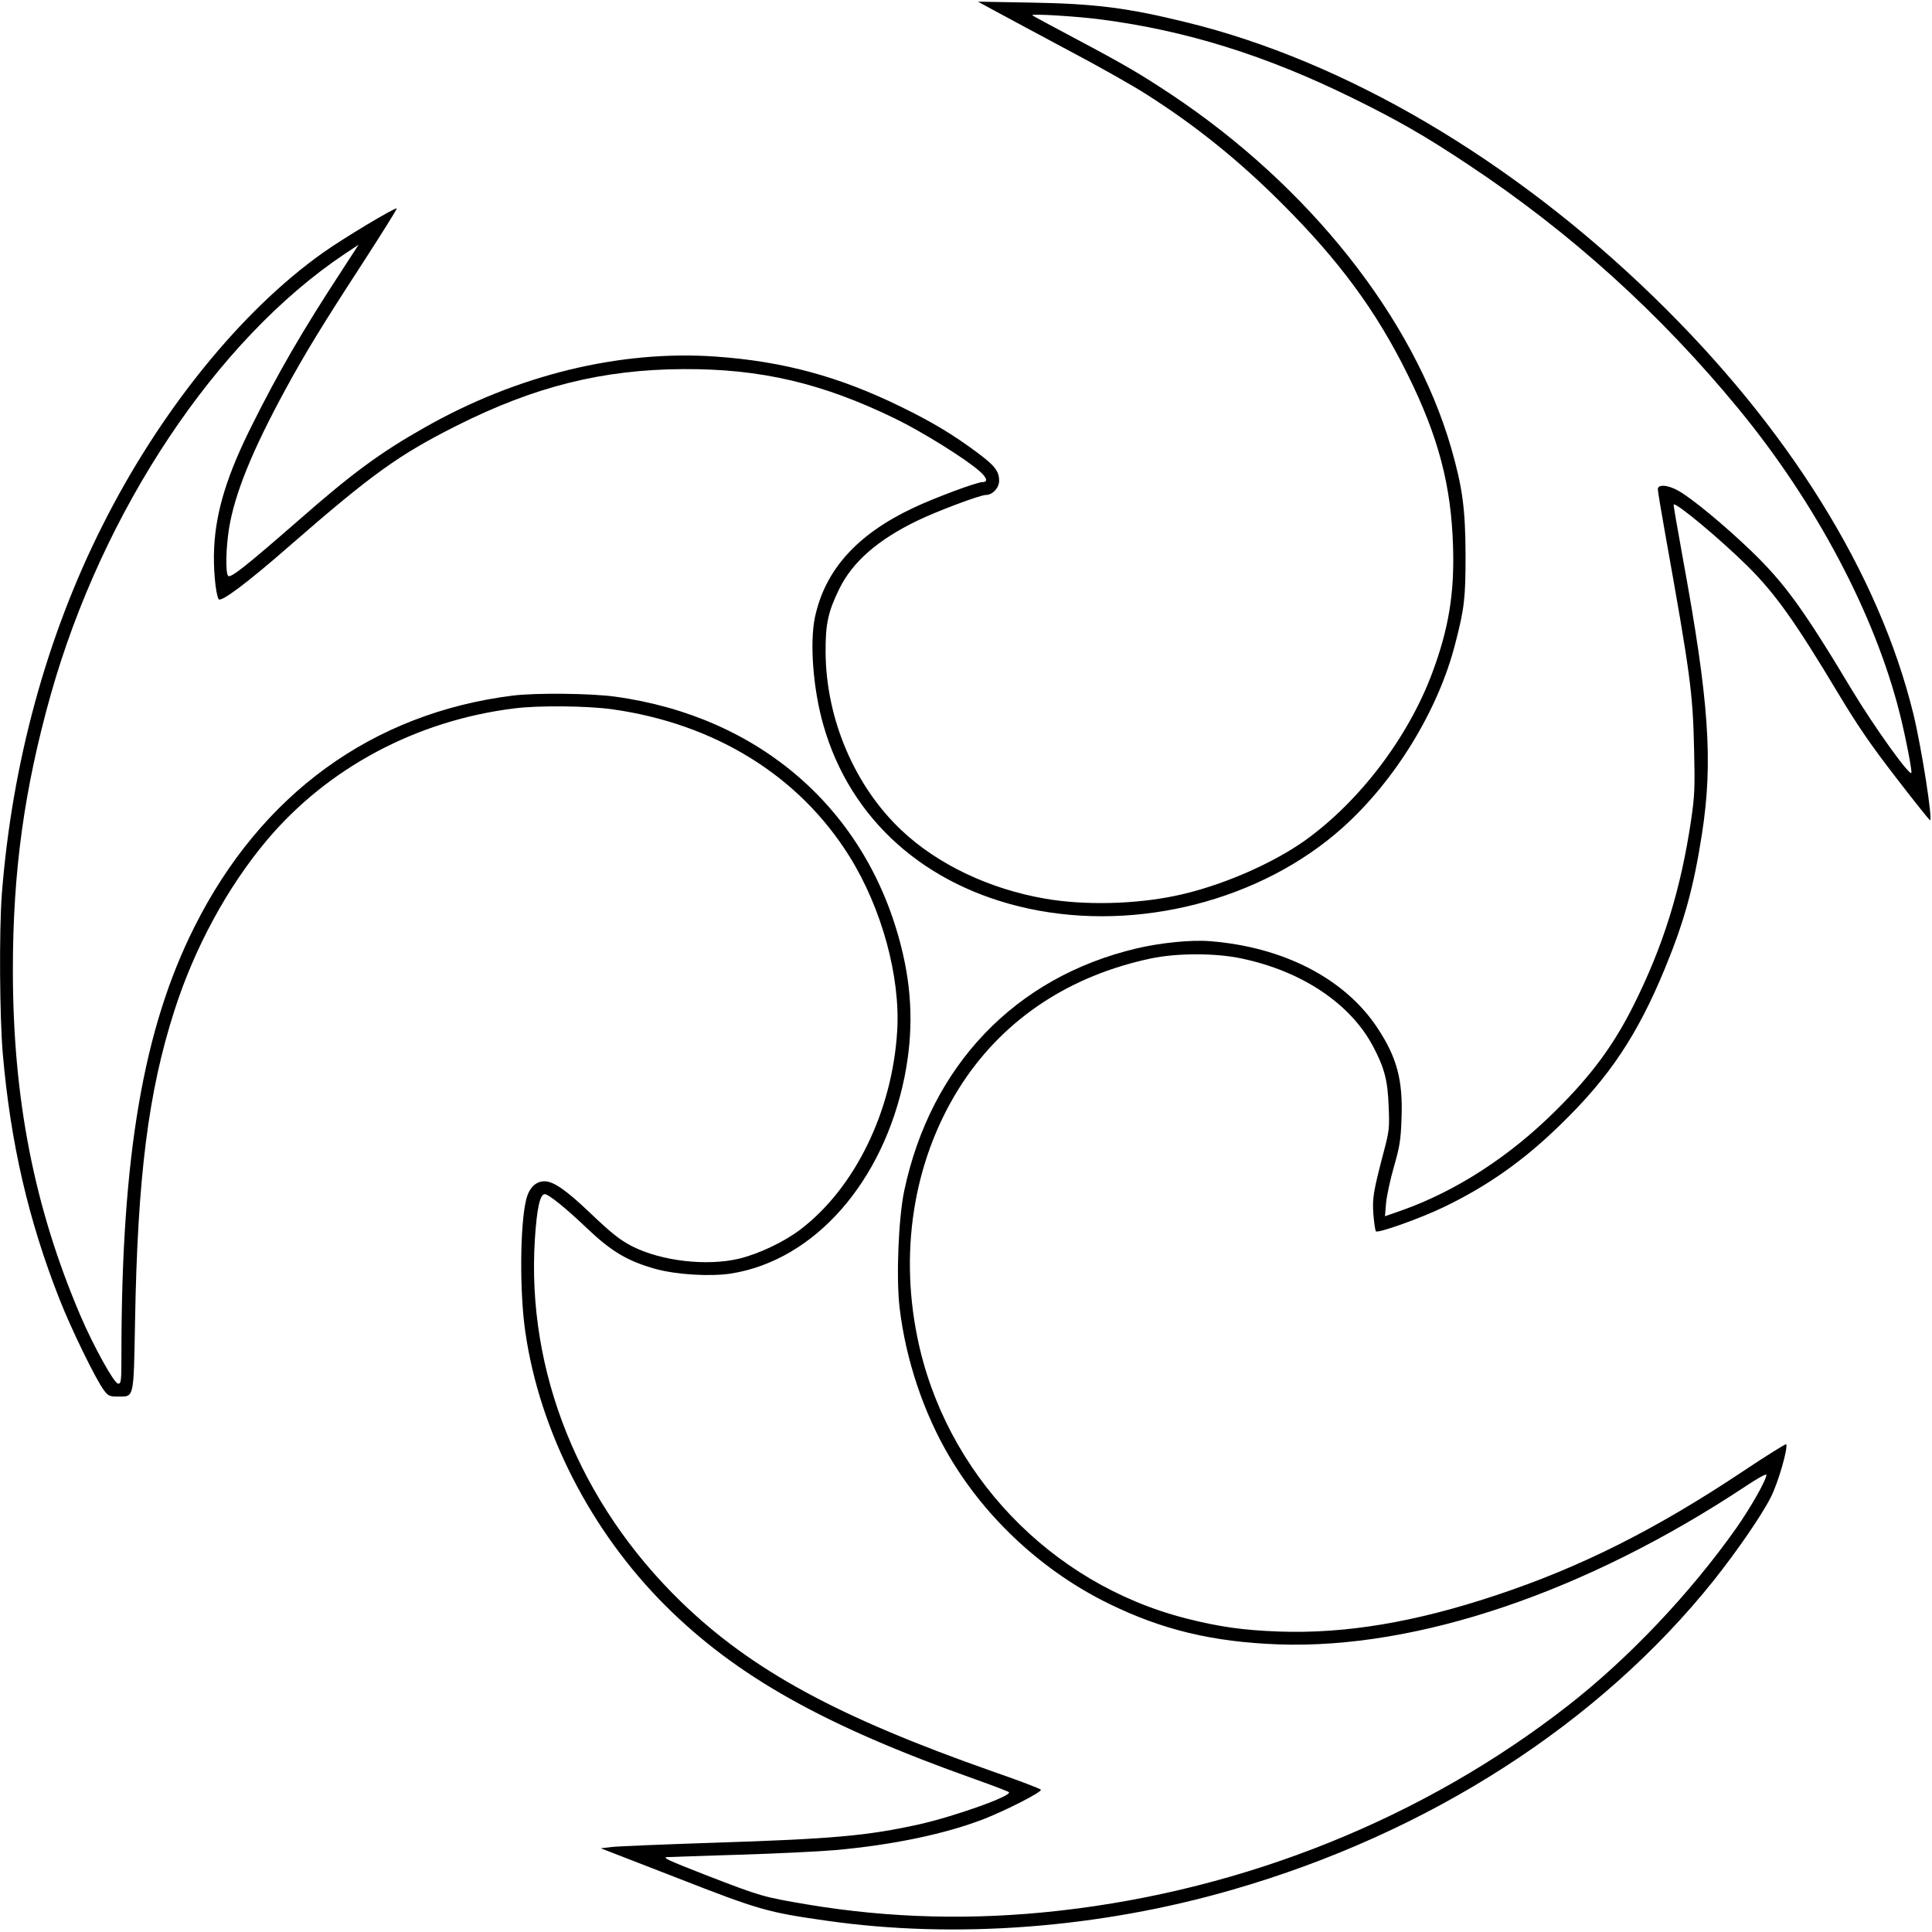
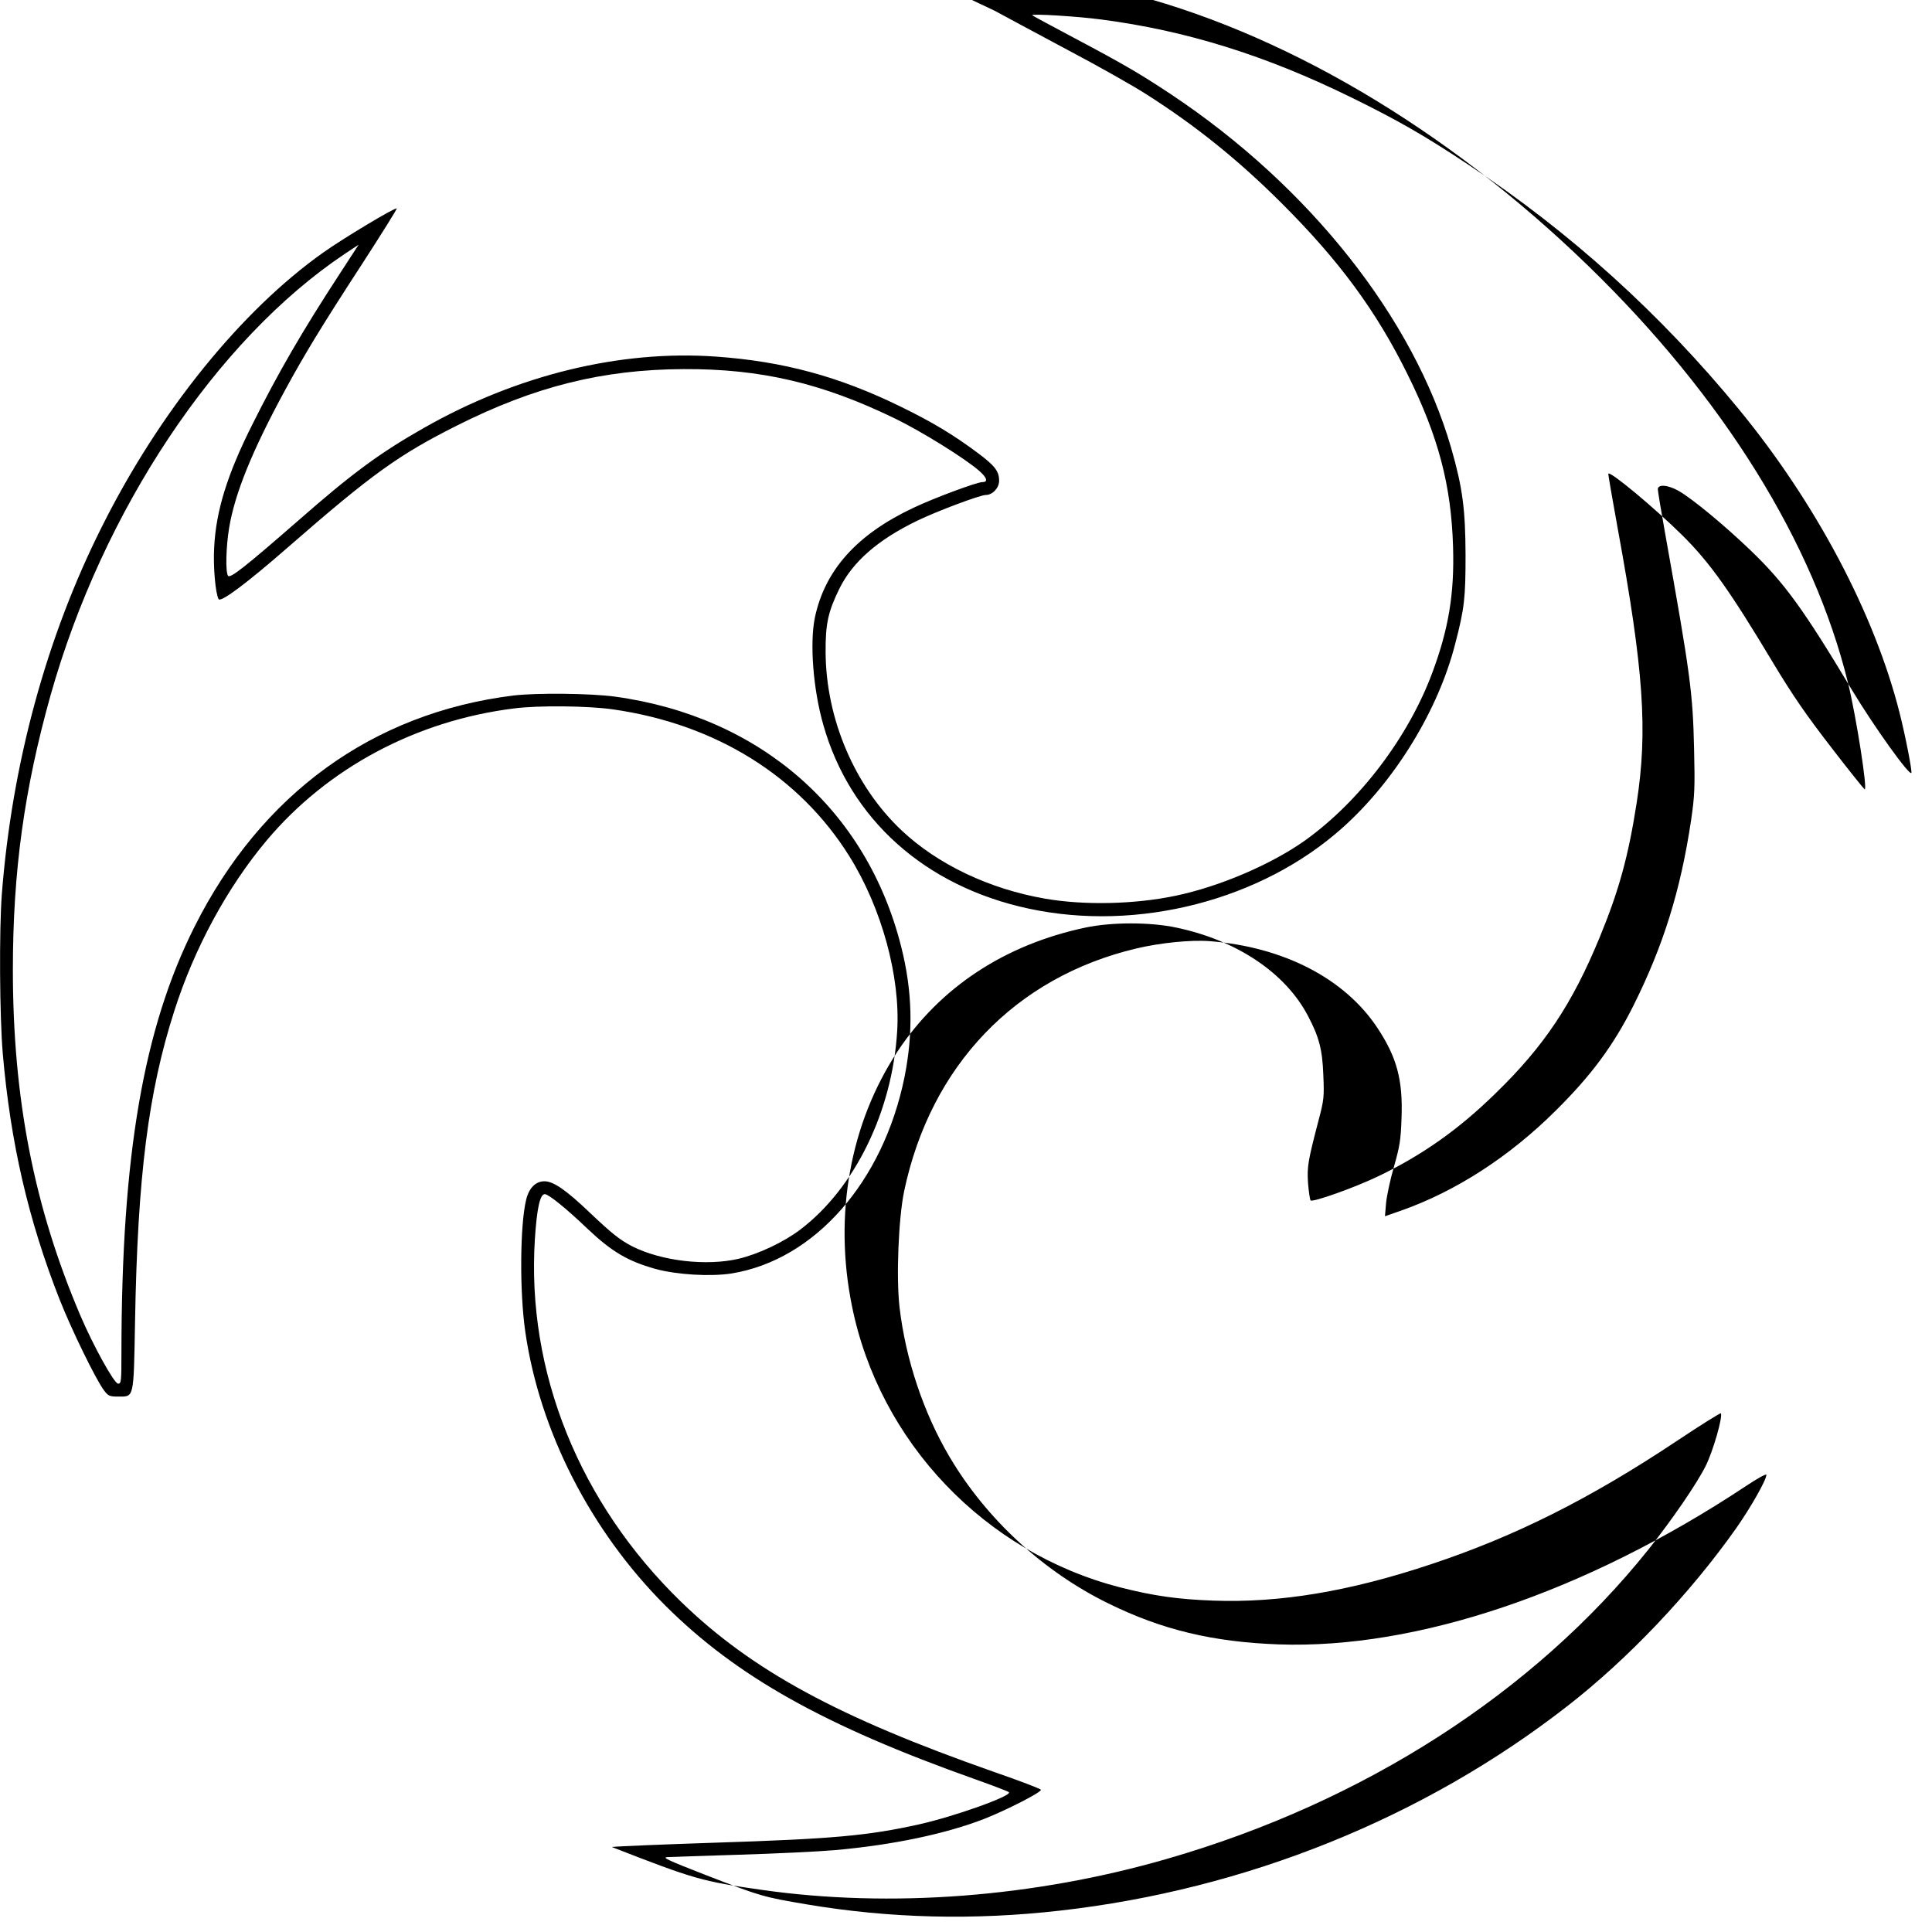
<svg xmlns="http://www.w3.org/2000/svg" version="1.0" width="100mm" height="100mm" viewBox="0 0 1050 1048" preserveAspectRatio="xMidYMid meet">
  <g transform="translate(0,1048) scale(0.1,-0.1)" fill="#000000" stroke="none">
-     <path d="M5405 10432 c50 -27 226 -122 393 -211 167 -88 362 -198 433 -244 266 -169 501 -358 735 -592 313 -312 515 -587 684 -930 168 -339 237 -603 247 -935 8 -256 -24 -448 -113 -687 -130 -349 -393 -696 -689 -909 -182 -130 -465 -252 -705 -302 -222 -47 -498 -53 -710 -16 -302 52 -584 186 -780 371 -255 240 -411 606 -413 968 -1 153 13 219 74 344 72 147 209 267 424 371 107 52 342 140 373 140 36 0 72 38 72 77 0 52 -23 82 -117 152 -133 99 -244 166 -418 251 -335 164 -638 246 -1004 272 -520 37 -1082 -100 -1586 -387 -240 -136 -391 -247 -685 -505 -289 -252 -370 -316 -381 -299 -14 22 -11 154 6 259 31 187 124 418 305 751 105 193 197 345 417 683 106 164 192 301 189 303 -7 8 -292 -163 -400 -240 -446 -316 -889 -864 -1201 -1487 -302 -600 -490 -1290 -545 -1999 -15 -199 -12 -667 5 -866 42 -486 139 -905 308 -1335 64 -163 198 -438 242 -496 23 -31 31 -34 76 -34 89 0 85 -18 93 411 14 787 72 1244 213 1684 109 342 288 672 502 927 331 394 813 652 1346 718 131 17 400 14 534 -5 559 -79 1016 -363 1288 -800 175 -281 277 -653 259 -948 -26 -436 -230 -854 -526 -1079 -89 -68 -227 -133 -335 -159 -175 -41 -419 -13 -578 67 -68 35 -111 69 -233 185 -127 121 -196 169 -245 169 -47 0 -83 -35 -99 -98 -34 -136 -37 -502 -5 -721 78 -540 356 -1082 760 -1486 387 -386 865 -654 1685 -945 96 -34 179 -66 183 -70 21 -19 -292 -131 -488 -175 -280 -62 -466 -79 -1120 -100 -269 -9 -517 -19 -550 -23 l-60 -7 415 -161 c448 -175 491 -187 815 -233 700 -100 1483 -40 2204 169 1068 308 1993 903 2615 1681 130 164 262 356 311 454 40 80 92 261 83 286 -2 4 -109 -63 -238 -149 -471 -314 -881 -520 -1340 -672 -441 -147 -819 -210 -1180 -197 -195 7 -327 26 -507 72 -736 189 -1309 790 -1458 1530 -100 494 -10 992 248 1383 231 348 582 580 1022 673 142 30 351 30 492 0 330 -69 595 -247 717 -481 60 -114 78 -182 83 -321 5 -119 4 -133 -27 -250 -57 -219 -62 -248 -56 -339 4 -46 10 -88 14 -92 12 -11 238 69 367 131 238 114 437 254 638 451 264 256 417 486 566 848 105 255 156 441 201 731 61 393 38 722 -104 1496 -29 160 -52 292 -50 293 11 14 250 -185 402 -335 152 -151 260 -304 495 -696 106 -176 177 -279 313 -455 96 -125 179 -228 183 -230 17 -6 -45 391 -90 577 -187 764 -679 1556 -1410 2266 -773 751 -1678 1283 -2542 1494 -321 79 -496 101 -847 107 l-285 5 90 -49z m580 -48 c461 -60 894 -195 1360 -424 253 -124 402 -210 635 -365 554 -367 1045 -811 1471 -1330 418 -509 737 -1111 873 -1650 32 -126 68 -313 64 -325 -7 -23 -203 251 -323 450 -265 442 -367 582 -551 759 -142 136 -312 277 -389 322 -59 34 -115 39 -115 10 0 -10 18 -119 40 -242 137 -766 150 -861 157 -1170 5 -210 3 -254 -16 -385 -57 -382 -151 -685 -316 -1014 -107 -212 -226 -374 -419 -565 -252 -251 -543 -439 -840 -544 l-89 -31 6 72 c4 40 23 129 43 198 31 109 37 143 41 262 8 208 -25 332 -132 493 -177 267 -510 439 -911 470 -101 8 -269 -9 -399 -40 -657 -156 -1117 -636 -1261 -1318 -31 -149 -44 -470 -25 -633 33 -282 131 -575 273 -814 199 -336 509 -622 863 -795 291 -143 567 -209 925 -222 753 -26 1669 284 2538 860 61 41 112 69 112 62 0 -28 -84 -176 -163 -289 -252 -357 -588 -711 -917 -967 -781 -609 -1749 -999 -2760 -1113 -467 -53 -923 -42 -1375 34 -236 40 -248 43 -543 157 -210 82 -246 98 -215 100 21 1 197 7 392 13 195 6 429 17 520 25 314 28 600 88 811 170 119 47 312 145 307 158 -1 5 -116 49 -255 97 -849 298 -1315 551 -1700 924 -554 538 -841 1251 -795 1972 11 169 28 244 54 244 20 0 115 -76 233 -189 131 -124 218 -175 367 -217 116 -32 301 -43 415 -25 451 73 824 497 940 1068 48 241 43 466 -18 707 -187 745 -767 1252 -1556 1360 -131 18 -426 21 -552 6 -765 -95 -1371 -535 -1733 -1257 -278 -553 -396 -1244 -397 -2310 0 -160 -1 -173 -18 -173 -21 0 -134 204 -205 370 -252 591 -367 1180 -367 1880 0 534 62 982 205 1492 283 1004 900 1930 1597 2397 l77 51 -102 -157 c-203 -311 -336 -540 -477 -823 -135 -269 -196 -466 -206 -665 -6 -105 7 -250 24 -281 11 -20 152 85 382 286 452 394 597 498 911 656 425 214 795 306 1234 308 420 2 753 -76 1150 -269 144 -70 381 -217 458 -285 41 -36 48 -60 17 -60 -31 0 -262 -86 -376 -140 -306 -144 -480 -337 -535 -595 -29 -139 -10 -391 46 -586 146 -513 553 -876 1115 -997 594 -128 1266 45 1707 440 284 254 520 638 612 1000 50 192 56 248 56 483 -1 248 -16 364 -78 580 -204 706 -771 1422 -1522 1922 -166 110 -254 162 -520 303 -126 67 -232 124 -235 127 -9 10 249 -6 375 -23z" />
+     <path d="M5405 10432 c50 -27 226 -122 393 -211 167 -88 362 -198 433 -244 266 -169 501 -358 735 -592 313 -312 515 -587 684 -930 168 -339 237 -603 247 -935 8 -256 -24 -448 -113 -687 -130 -349 -393 -696 -689 -909 -182 -130 -465 -252 -705 -302 -222 -47 -498 -53 -710 -16 -302 52 -584 186 -780 371 -255 240 -411 606 -413 968 -1 153 13 219 74 344 72 147 209 267 424 371 107 52 342 140 373 140 36 0 72 38 72 77 0 52 -23 82 -117 152 -133 99 -244 166 -418 251 -335 164 -638 246 -1004 272 -520 37 -1082 -100 -1586 -387 -240 -136 -391 -247 -685 -505 -289 -252 -370 -316 -381 -299 -14 22 -11 154 6 259 31 187 124 418 305 751 105 193 197 345 417 683 106 164 192 301 189 303 -7 8 -292 -163 -400 -240 -446 -316 -889 -864 -1201 -1487 -302 -600 -490 -1290 -545 -1999 -15 -199 -12 -667 5 -866 42 -486 139 -905 308 -1335 64 -163 198 -438 242 -496 23 -31 31 -34 76 -34 89 0 85 -18 93 411 14 787 72 1244 213 1684 109 342 288 672 502 927 331 394 813 652 1346 718 131 17 400 14 534 -5 559 -79 1016 -363 1288 -800 175 -281 277 -653 259 -948 -26 -436 -230 -854 -526 -1079 -89 -68 -227 -133 -335 -159 -175 -41 -419 -13 -578 67 -68 35 -111 69 -233 185 -127 121 -196 169 -245 169 -47 0 -83 -35 -99 -98 -34 -136 -37 -502 -5 -721 78 -540 356 -1082 760 -1486 387 -386 865 -654 1685 -945 96 -34 179 -66 183 -70 21 -19 -292 -131 -488 -175 -280 -62 -466 -79 -1120 -100 -269 -9 -517 -19 -550 -23 c448 -175 491 -187 815 -233 700 -100 1483 -40 2204 169 1068 308 1993 903 2615 1681 130 164 262 356 311 454 40 80 92 261 83 286 -2 4 -109 -63 -238 -149 -471 -314 -881 -520 -1340 -672 -441 -147 -819 -210 -1180 -197 -195 7 -327 26 -507 72 -736 189 -1309 790 -1458 1530 -100 494 -10 992 248 1383 231 348 582 580 1022 673 142 30 351 30 492 0 330 -69 595 -247 717 -481 60 -114 78 -182 83 -321 5 -119 4 -133 -27 -250 -57 -219 -62 -248 -56 -339 4 -46 10 -88 14 -92 12 -11 238 69 367 131 238 114 437 254 638 451 264 256 417 486 566 848 105 255 156 441 201 731 61 393 38 722 -104 1496 -29 160 -52 292 -50 293 11 14 250 -185 402 -335 152 -151 260 -304 495 -696 106 -176 177 -279 313 -455 96 -125 179 -228 183 -230 17 -6 -45 391 -90 577 -187 764 -679 1556 -1410 2266 -773 751 -1678 1283 -2542 1494 -321 79 -496 101 -847 107 l-285 5 90 -49z m580 -48 c461 -60 894 -195 1360 -424 253 -124 402 -210 635 -365 554 -367 1045 -811 1471 -1330 418 -509 737 -1111 873 -1650 32 -126 68 -313 64 -325 -7 -23 -203 251 -323 450 -265 442 -367 582 -551 759 -142 136 -312 277 -389 322 -59 34 -115 39 -115 10 0 -10 18 -119 40 -242 137 -766 150 -861 157 -1170 5 -210 3 -254 -16 -385 -57 -382 -151 -685 -316 -1014 -107 -212 -226 -374 -419 -565 -252 -251 -543 -439 -840 -544 l-89 -31 6 72 c4 40 23 129 43 198 31 109 37 143 41 262 8 208 -25 332 -132 493 -177 267 -510 439 -911 470 -101 8 -269 -9 -399 -40 -657 -156 -1117 -636 -1261 -1318 -31 -149 -44 -470 -25 -633 33 -282 131 -575 273 -814 199 -336 509 -622 863 -795 291 -143 567 -209 925 -222 753 -26 1669 284 2538 860 61 41 112 69 112 62 0 -28 -84 -176 -163 -289 -252 -357 -588 -711 -917 -967 -781 -609 -1749 -999 -2760 -1113 -467 -53 -923 -42 -1375 34 -236 40 -248 43 -543 157 -210 82 -246 98 -215 100 21 1 197 7 392 13 195 6 429 17 520 25 314 28 600 88 811 170 119 47 312 145 307 158 -1 5 -116 49 -255 97 -849 298 -1315 551 -1700 924 -554 538 -841 1251 -795 1972 11 169 28 244 54 244 20 0 115 -76 233 -189 131 -124 218 -175 367 -217 116 -32 301 -43 415 -25 451 73 824 497 940 1068 48 241 43 466 -18 707 -187 745 -767 1252 -1556 1360 -131 18 -426 21 -552 6 -765 -95 -1371 -535 -1733 -1257 -278 -553 -396 -1244 -397 -2310 0 -160 -1 -173 -18 -173 -21 0 -134 204 -205 370 -252 591 -367 1180 -367 1880 0 534 62 982 205 1492 283 1004 900 1930 1597 2397 l77 51 -102 -157 c-203 -311 -336 -540 -477 -823 -135 -269 -196 -466 -206 -665 -6 -105 7 -250 24 -281 11 -20 152 85 382 286 452 394 597 498 911 656 425 214 795 306 1234 308 420 2 753 -76 1150 -269 144 -70 381 -217 458 -285 41 -36 48 -60 17 -60 -31 0 -262 -86 -376 -140 -306 -144 -480 -337 -535 -595 -29 -139 -10 -391 46 -586 146 -513 553 -876 1115 -997 594 -128 1266 45 1707 440 284 254 520 638 612 1000 50 192 56 248 56 483 -1 248 -16 364 -78 580 -204 706 -771 1422 -1522 1922 -166 110 -254 162 -520 303 -126 67 -232 124 -235 127 -9 10 249 -6 375 -23z" />
  </g>
</svg>